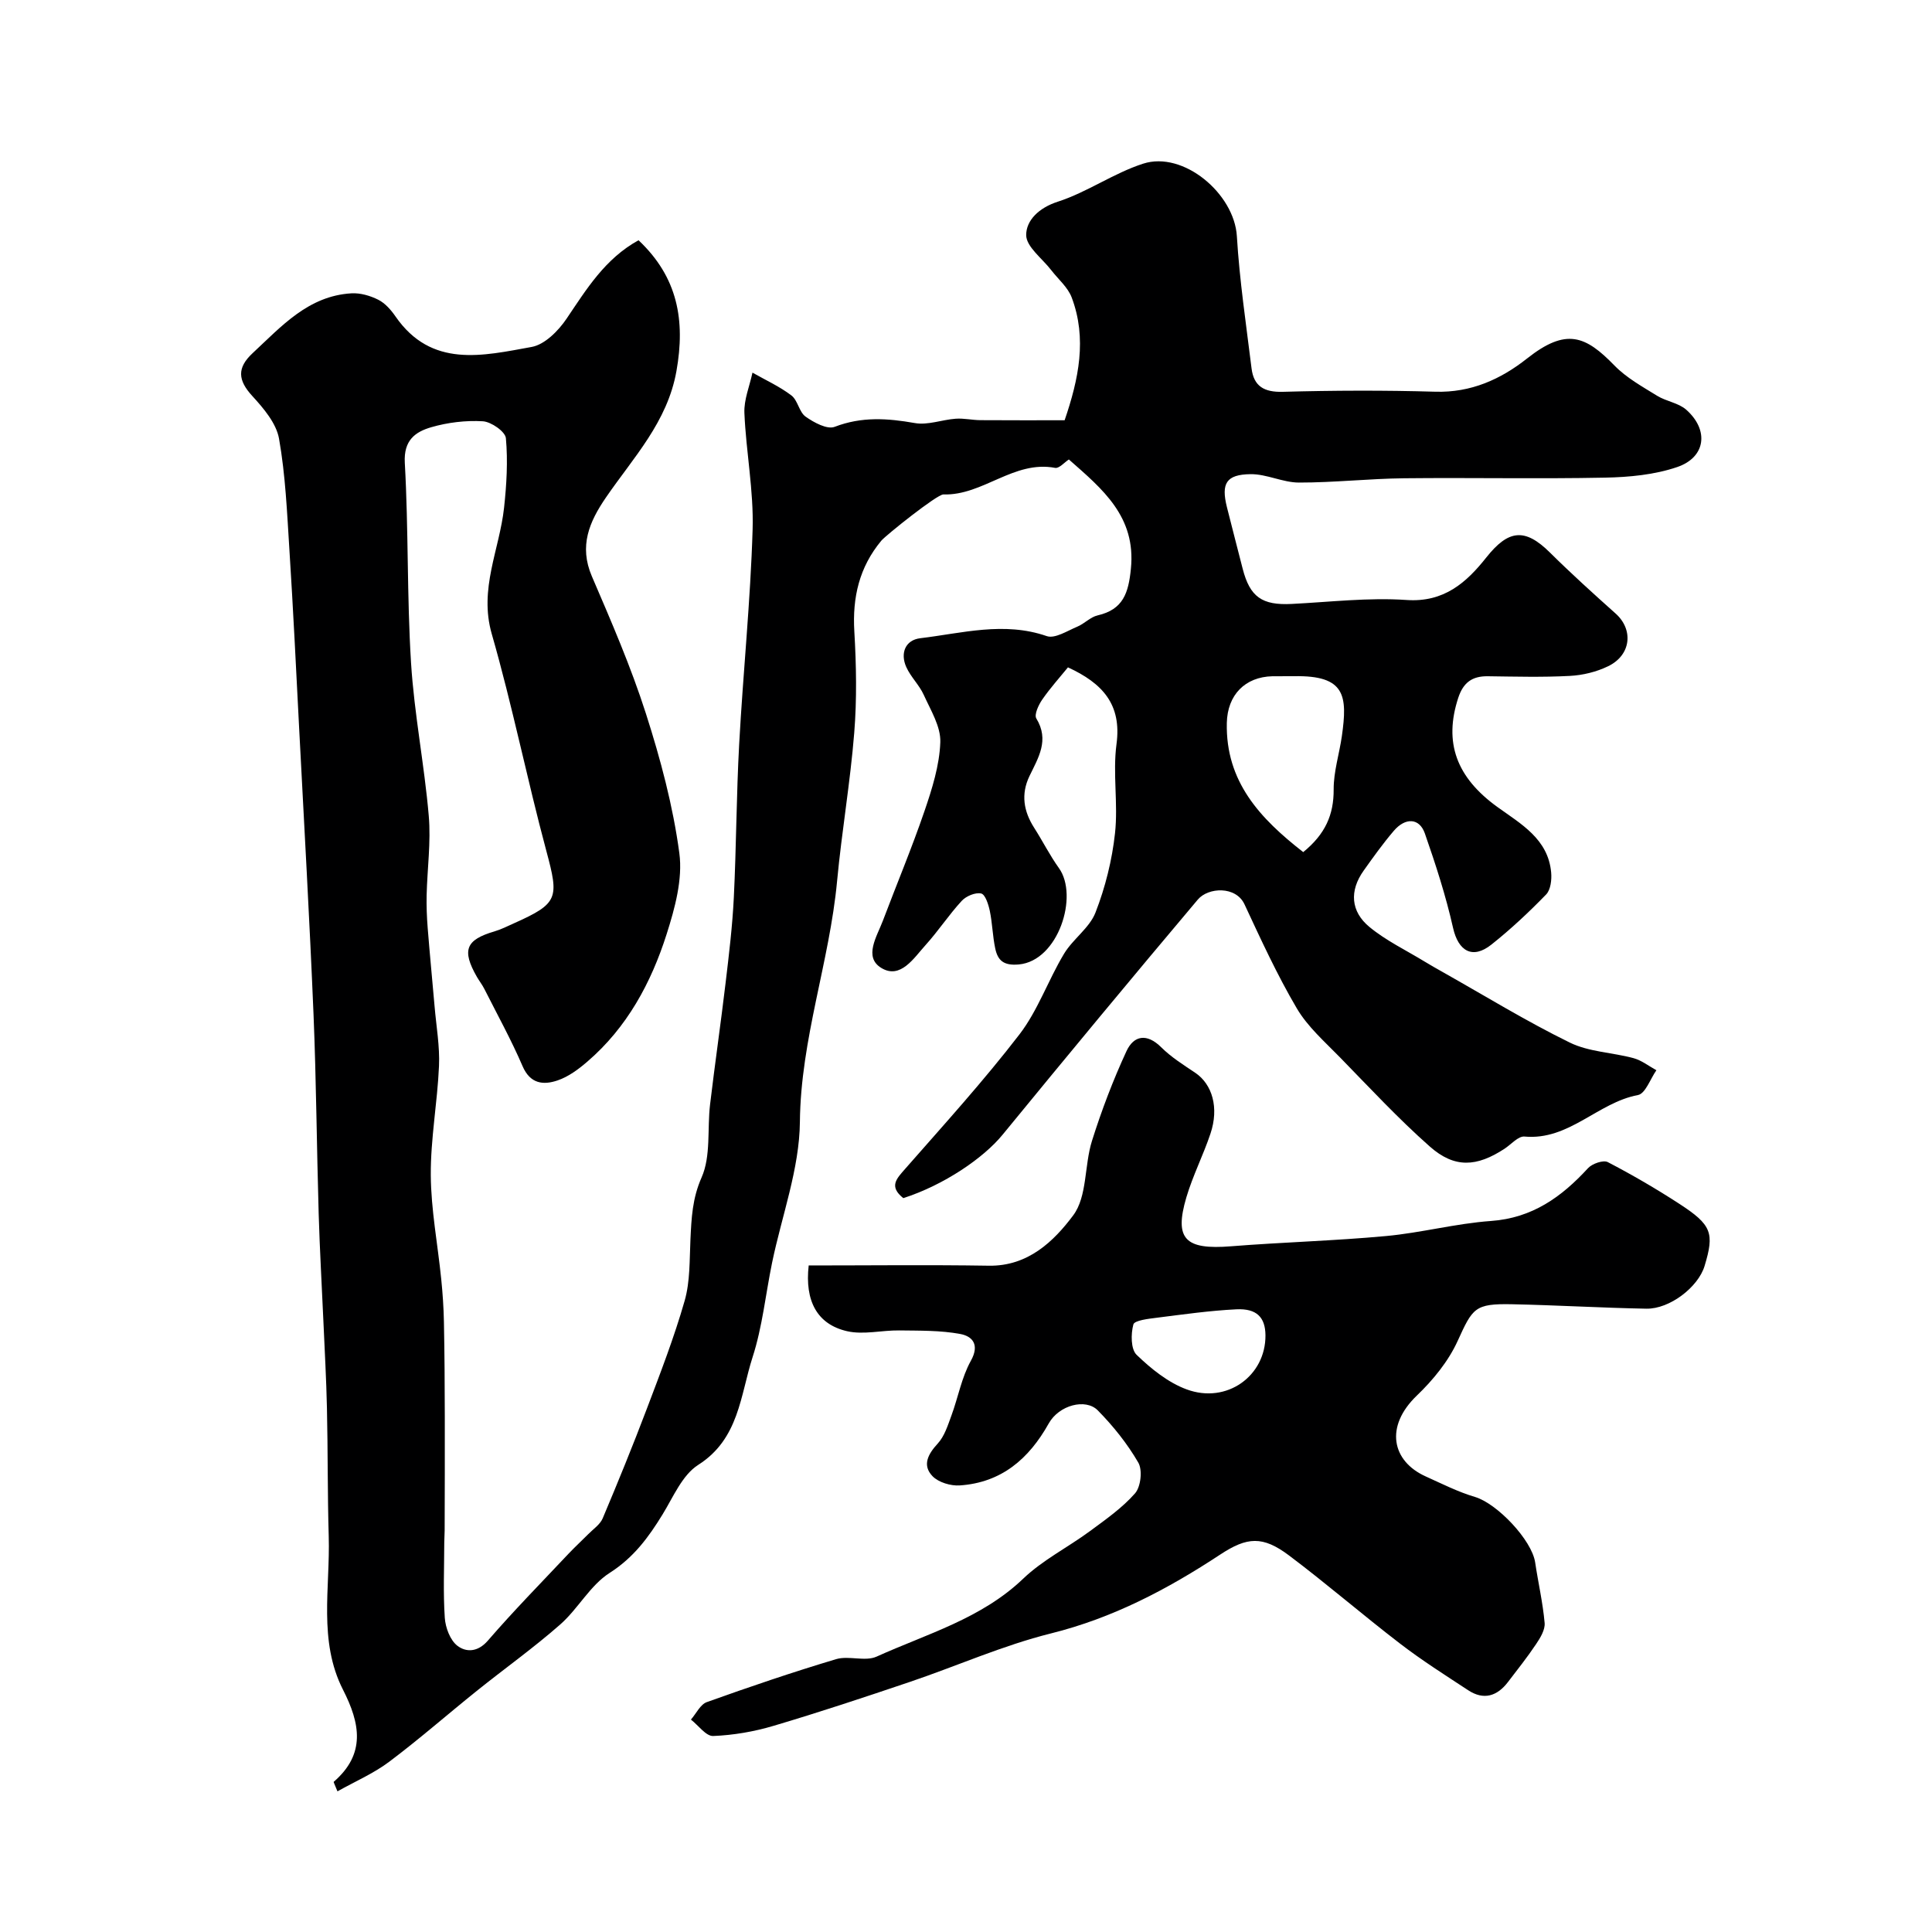
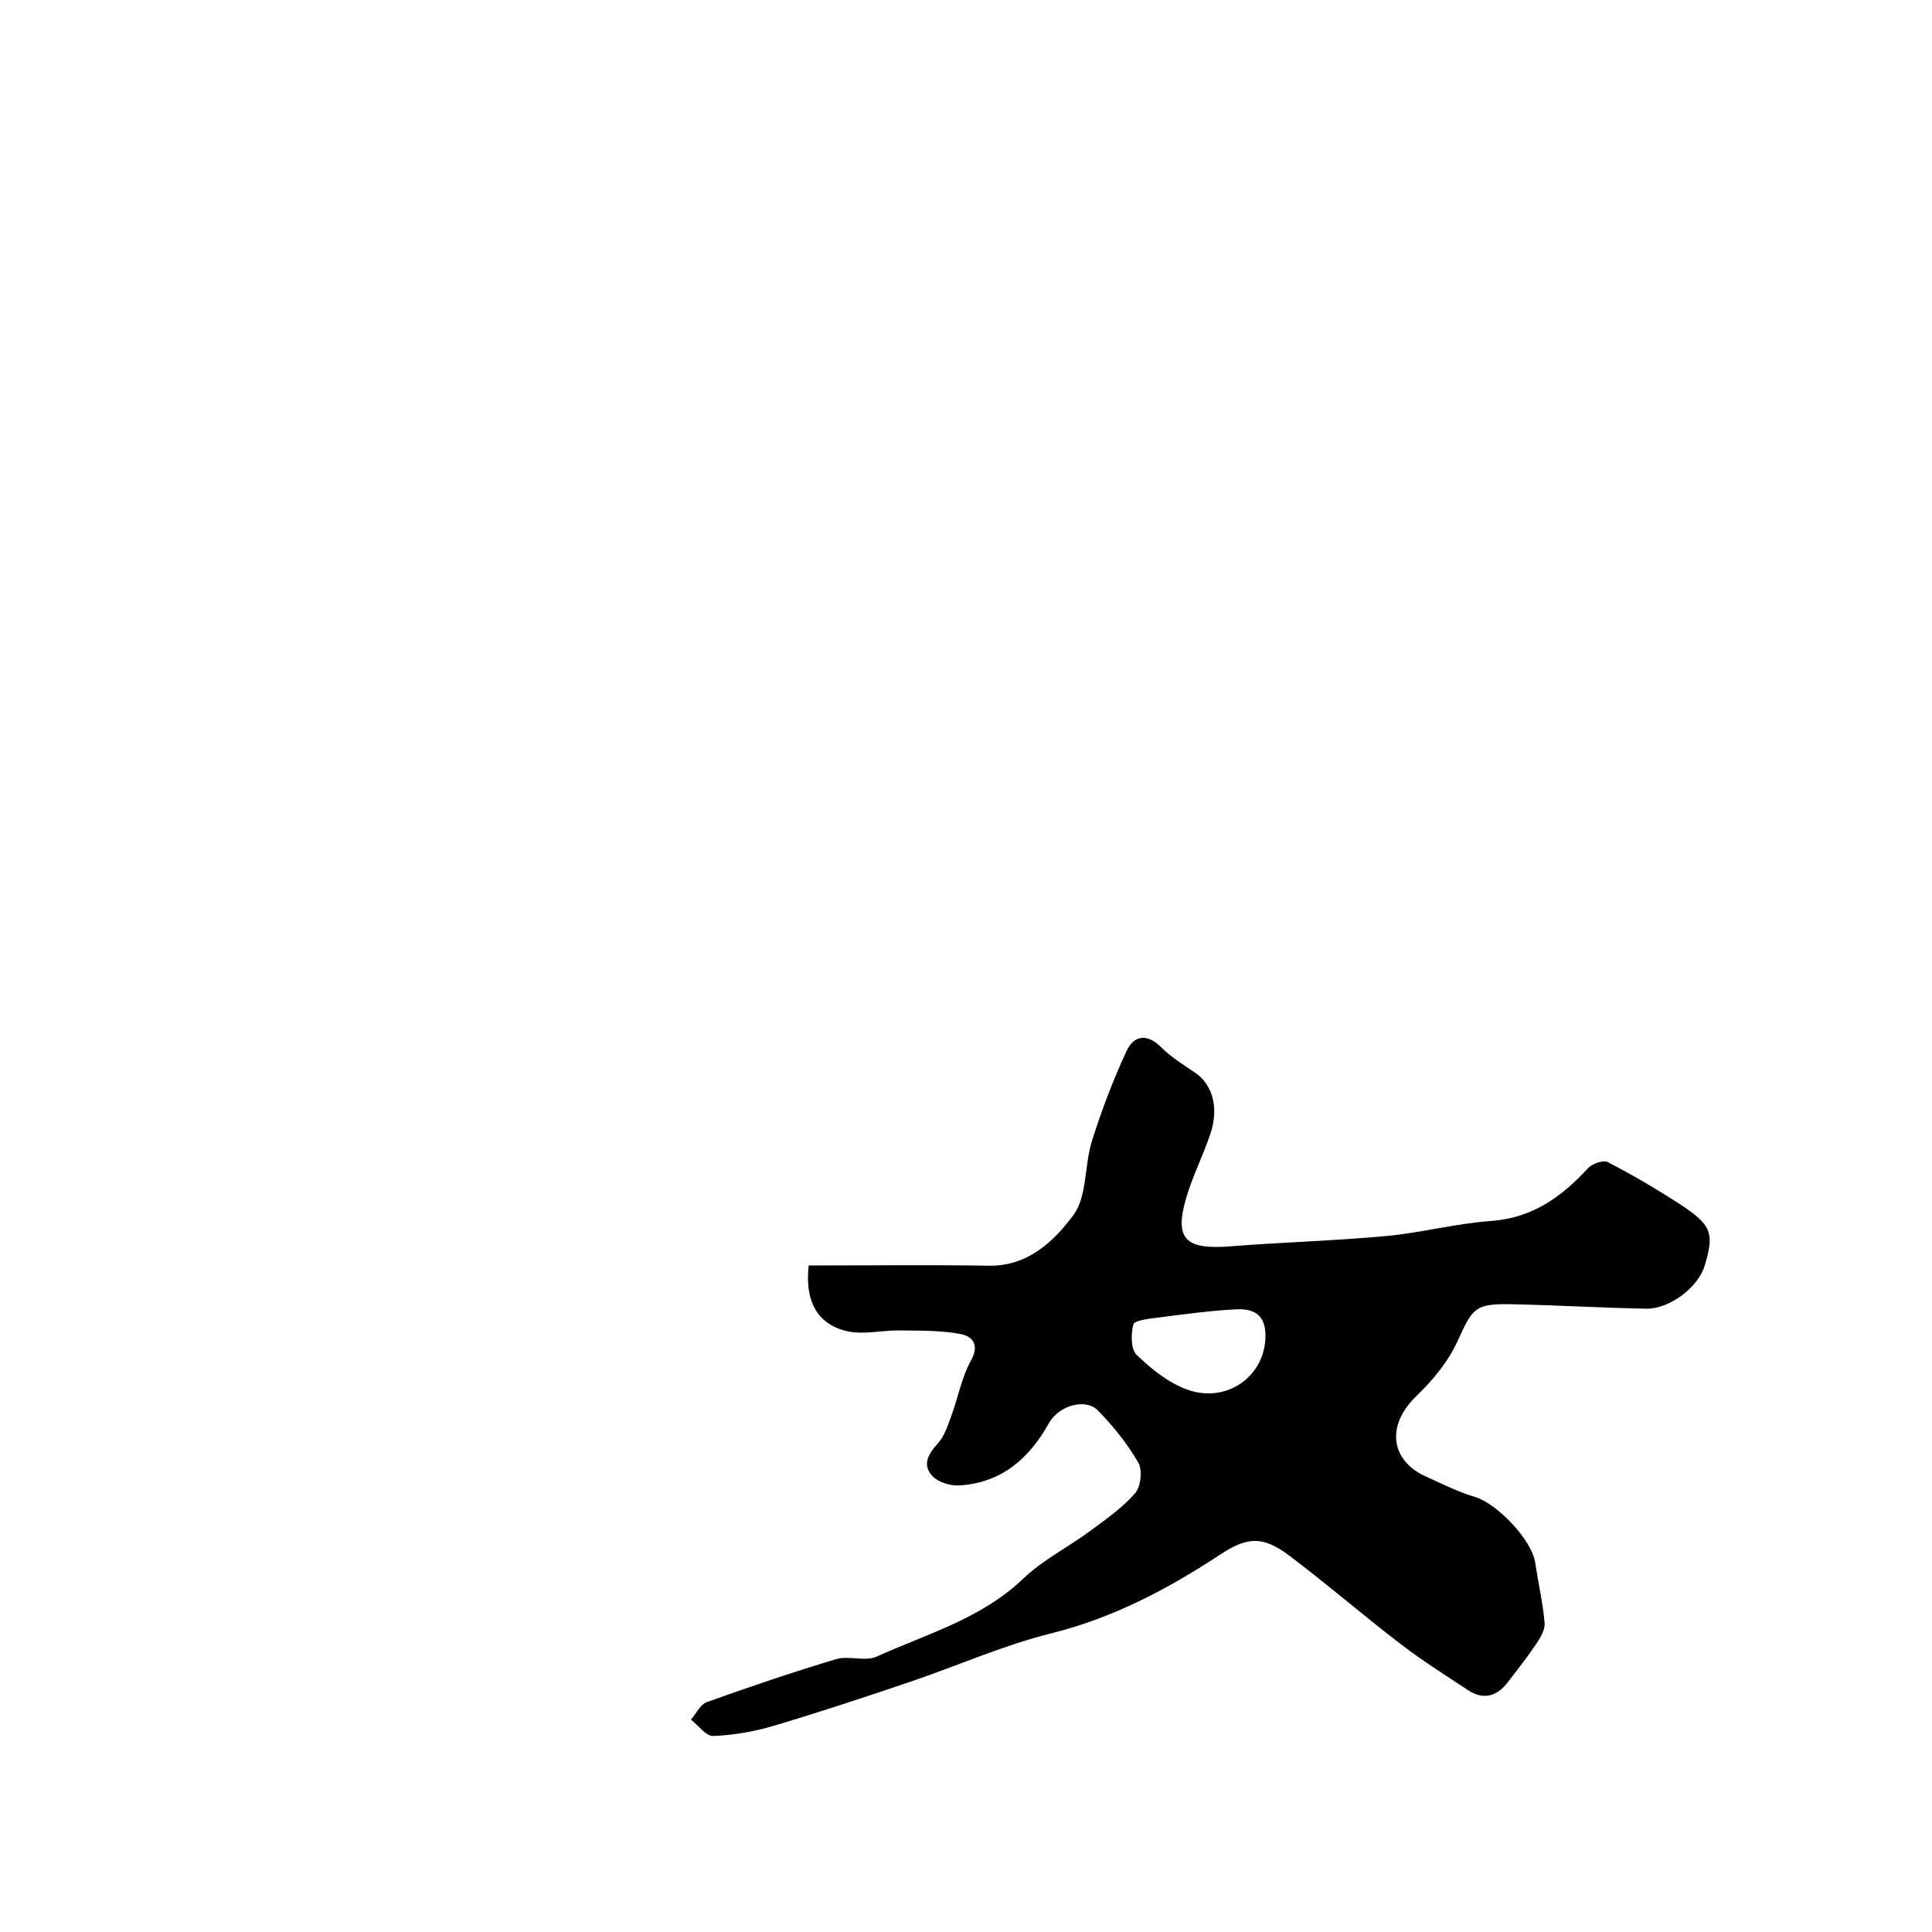
<svg xmlns="http://www.w3.org/2000/svg" enable-background="new 0 0 400 400" viewBox="0 0 400 400">
-   <path d="m187.02 248.06c-3.05-2.44-1.39-4.03.41-6.09 8.02-9.14 16.22-18.17 23.63-27.8 3.83-4.98 5.95-11.24 9.23-16.69 1.84-3.07 5.28-5.35 6.52-8.55 2.03-5.22 3.43-10.84 4.04-16.41.67-6.09-.5-12.41.31-18.46 1.11-8.24-2.91-12.6-10.05-15.89-1.7 2.09-3.67 4.27-5.32 6.66-.77 1.11-1.71 3.13-1.23 3.92 2.75 4.5.4 8.14-1.43 11.95-1.79 3.74-1.2 7.27.98 10.68 1.76 2.75 3.23 5.7 5.13 8.35 4.13 5.75-.12 19.21-8.31 19.95-3.14.28-4.35-.82-4.88-3.32-.54-2.55-.59-5.2-1.12-7.76-.28-1.34-.94-3.42-1.79-3.61-1.19-.27-3.11.53-4.02 1.52-2.66 2.88-4.83 6.21-7.46 9.12-2.47 2.73-5.23 7.19-9.2 4.77-3.7-2.26-.91-6.5.33-9.77 2.86-7.57 5.99-15.04 8.61-22.69 1.58-4.62 3.11-9.47 3.28-14.27.12-3.23-1.99-6.63-3.43-9.81-.93-2.05-2.7-3.71-3.62-5.76-1.29-2.89-.17-5.59 2.89-5.96 8.68-1.04 17.33-3.51 26.2-.44 1.69.58 4.25-1.09 6.31-1.95 1.48-.61 2.72-2 4.22-2.34 5.3-1.22 6.39-4.64 6.89-9.66 1.09-10.78-5.86-16.48-12.84-22.62-.91.58-2.01 1.89-2.84 1.74-8.57-1.63-14.94 5.76-23.15 5.5-1.28-.04-11.91 8.46-12.84 9.57-4.56 5.48-6.01 11.73-5.59 18.79.41 6.98.54 14.03-.02 20.99-.82 10.26-2.59 20.44-3.55 30.7-1.57 16.75-7.53 32.72-7.7 49.84-.09 9.74-3.75 19.45-5.76 29.18-1.34 6.52-2 13.24-4.03 19.53-2.55 7.9-2.79 16.93-11.25 22.31-3.31 2.1-5.17 6.64-7.39 10.26-2.91 4.75-6 8.95-10.97 12.12-4.03 2.57-6.53 7.43-10.23 10.68-5.52 4.85-11.53 9.13-17.27 13.74-6.07 4.87-11.92 10.01-18.14 14.68-3.22 2.42-7.02 4.05-10.7 6.12-.57-1.44-.85-1.92-.77-1.98 6.66-5.77 5.48-12.07 1.91-19.07-5.13-10.08-2.64-21.09-2.95-31.73-.26-8.85-.17-17.71-.37-26.57-.13-5.97-.47-11.94-.73-17.91-.33-7.43-.76-14.86-.98-22.29-.41-13.79-.5-27.59-1.07-41.37-.82-19.64-1.94-39.28-2.96-58.91-.64-12.4-1.24-24.81-2.03-37.2-.49-7.7-.81-15.46-2.15-23.03-.57-3.2-3.2-6.29-5.54-8.84-2.98-3.25-3.2-5.81.05-8.84 5.99-5.57 11.53-11.88 20.48-12.41 1.84-.11 3.89.49 5.56 1.33 1.41.71 2.63 2.1 3.56 3.45 7.45 10.78 18.1 8.15 28.2 6.32 2.71-.49 5.54-3.35 7.23-5.86 4.14-6.13 7.95-12.4 14.89-16.23 8.15 7.67 9.71 16.63 7.85 27.09-1.88 10.57-8.93 17.9-14.59 26.16-3.45 5.03-5.62 10.04-2.92 16.33 4.02 9.35 8.09 18.74 11.19 28.42 3.02 9.42 5.61 19.12 6.92 28.9.72 5.39-.92 11.39-2.63 16.76-3.21 10.09-8.2 19.34-16.42 26.4-1.83 1.58-3.92 3.13-6.16 3.89-2.92.99-5.66.75-7.25-2.96-2.35-5.45-5.23-10.68-7.91-15.98-.44-.87-1.05-1.65-1.54-2.49-3.17-5.55-2.32-7.68 3.65-9.43 1.39-.41 2.71-1.09 4.04-1.68 9.18-4.11 9.32-5.17 6.69-14.95-4.01-14.92-7.04-30.12-11.31-44.96-2.68-9.33 1.6-17.43 2.55-26.11.52-4.77.81-9.64.38-14.4-.12-1.37-3.04-3.4-4.77-3.51-3.54-.21-7.27.24-10.68 1.23-3.3.96-5.74 2.68-5.48 7.37.78 13.78.43 27.62 1.29 41.39.66 10.6 2.76 21.11 3.67 31.7.47 5.42-.31 10.94-.44 16.42-.05 2.27.04 4.55.22 6.82.43 5.42.96 10.84 1.43 16.26.35 4.1 1.09 8.22.91 12.3-.33 7.55-1.75 15.07-1.7 22.6.05 7.17 1.44 14.33 2.16 21.5.3 2.95.5 5.91.56 8.87.13 6.53.17 13.06.18 19.58.02 7.87-.01 15.74-.03 23.62 0 .83-.08 1.66-.08 2.5-.01 5.2-.24 10.41.11 15.58.14 2.03 1.11 4.63 2.61 5.78 1.78 1.36 4.19 1.38 6.31-1.07 5.35-6.19 11.1-12.04 16.71-18 1.31-1.39 2.72-2.67 4.06-4.03 1.04-1.06 2.45-1.99 3-3.28 3.17-7.51 6.25-15.07 9.14-22.69 2.8-7.39 5.66-14.78 7.83-22.36 1.15-4.03 1-8.46 1.2-12.72.21-4.39.38-8.46 2.31-12.82 1.95-4.42 1.15-10.02 1.75-15.08 1-8.42 2.22-16.8 3.22-25.22.7-5.87 1.41-11.75 1.7-17.65.52-10.59.53-21.21 1.11-31.8.81-14.81 2.34-29.59 2.78-44.41.24-8.01-1.36-16.05-1.7-24.1-.12-2.76 1.08-5.57 1.67-8.36 2.71 1.54 5.6 2.85 8.06 4.72 1.33 1.01 1.6 3.44 2.94 4.39 1.72 1.22 4.47 2.71 6.02 2.11 5.58-2.15 10.93-1.78 16.6-.78 2.68.48 5.63-.7 8.47-.9 1.69-.12 3.4.29 5.11.3 5.82.04 11.63.02 17.43.02 2.92-8.55 4.67-16.92 1.46-25.43-.8-2.11-2.78-3.76-4.22-5.63-1.86-2.43-5.2-4.86-5.2-7.29 0-3.02 2.6-5.63 6.54-6.9 6.1-1.97 11.56-5.9 17.66-7.87 8.35-2.71 18.89 6.21 19.42 15.01.55 9.15 1.92 18.26 3.04 27.37.46 3.72 2.62 4.96 6.48 4.85 10.52-.29 21.06-.33 31.57-.02 7.37.22 13.52-2.56 18.98-6.87 8.14-6.44 12.12-4.71 18.11 1.45 2.48 2.55 5.76 4.36 8.83 6.26 1.89 1.17 4.43 1.47 6.03 2.89 4.75 4.21 4.05 9.85-1.88 11.87-4.69 1.6-9.92 2.09-14.92 2.19-13.86.28-27.74-.02-41.61.13-7.26.08-14.52.9-21.79.89-3.34-.01-6.68-1.78-10.01-1.74-5.06.07-6.11 1.93-4.89 6.83 1.06 4.25 2.18 8.49 3.26 12.74 1.5 5.86 4.02 7.61 10.14 7.3 7.93-.4 15.91-1.36 23.78-.82 7.79.54 12.42-3.63 16.53-8.81 4.57-5.75 7.97-6.16 13.17-1.01 4.39 4.35 8.99 8.51 13.6 12.63 3.73 3.33 3.22 8.59-1.54 10.9-2.42 1.18-5.26 1.87-7.95 2.01-5.65.3-11.33.14-16.99.07-3.22-.04-5.06 1.3-6.1 4.45-3.04 9.27-.4 16.49 8.13 22.64 4.84 3.49 10.47 6.59 11.1 13.52.14 1.51-.1 3.6-1.04 4.57-3.56 3.67-7.32 7.19-11.32 10.37-3.93 3.13-6.87 1.35-7.95-3.45-1.49-6.63-3.6-13.14-5.84-19.56-1.12-3.21-4.02-3.36-6.44-.52-2.23 2.61-4.23 5.41-6.22 8.21-3 4.2-2.69 8.48 1.19 11.68 3.43 2.83 7.57 4.81 11.4 7.15 1.25.76 2.52 1.48 3.8 2.2 8.73 4.92 17.29 10.18 26.27 14.58 3.97 1.95 8.82 2.04 13.21 3.23 1.68.46 3.16 1.64 4.73 2.5-1.26 1.79-2.28 4.86-3.83 5.14-8.32 1.56-14.27 9.44-23.48 8.59-1.28-.12-2.75 1.61-4.11 2.51-5.78 3.79-10.36 4.09-15.49-.44-6.53-5.77-12.49-12.2-18.59-18.45-3.16-3.24-6.7-6.34-8.95-10.16-4.07-6.91-7.43-14.25-10.83-21.54-1.79-3.84-7.51-3.53-9.66-.99-13.59 16.11-27.04 32.35-40.4 48.66-3.96 4.86-12.16 10.45-20.58 13.16zm82.8-71.64c4.59-3.74 6.33-7.76 6.3-12.97-.02-3.68 1.17-7.36 1.7-11.05 1.17-8.31.79-12.61-9.89-12.4-1.49.03-2.99-.02-4.48.01-5.69.13-9.32 3.88-9.45 9.66-.27 12.14 6.86 19.77 15.82 26.75z" fill="#000001" />
-   <path d="m167.43 262c12.4 0 24.87-.15 37.32.05 8.09.13 13.45-5.07 17.45-10.43 2.92-3.91 2.28-10.32 3.88-15.41 1.99-6.32 4.36-12.56 7.14-18.57 1.51-3.27 4.23-3.77 7.2-.81 2.06 2.05 4.6 3.64 7.03 5.27 3.55 2.39 4.97 7.25 3.16 12.62-1.49 4.45-3.66 8.69-4.99 13.19-2.55 8.65-.24 10.88 9.26 10.12 10.68-.85 21.41-1.13 32.08-2.12 7.28-.67 14.45-2.6 21.73-3.12 8.55-.61 14.61-4.96 20.09-10.93.86-.94 3.16-1.74 4.09-1.26 5.06 2.63 10 5.51 14.79 8.62 6.76 4.39 7.32 6.06 5.25 12.9-1.32 4.35-7.2 8.91-12.04 8.83-9.27-.17-18.53-.73-27.8-.92-7.77-.16-8.17.79-11.28 7.6-1.91 4.2-5.08 8.08-8.45 11.31-6.7 6.43-5.16 13.58 1.82 16.73 3.37 1.52 6.71 3.22 10.23 4.26 4.56 1.36 11.75 8.89 12.45 13.56.62 4.18 1.59 8.33 1.96 12.53.12 1.41-.9 3.09-1.78 4.39-1.81 2.71-3.85 5.27-5.83 7.86-2.22 2.9-4.99 3.78-8.18 1.7-4.77-3.13-9.6-6.19-14.12-9.66-7.77-5.96-15.19-12.39-23.01-18.27-5.46-4.1-8.68-3.85-14.24-.19-10.89 7.17-22.21 13.14-35.08 16.34-9.94 2.48-19.43 6.73-29.18 10.03-9.37 3.17-18.76 6.29-28.24 9.1-4.03 1.2-8.29 1.93-12.48 2.1-1.49.06-3.07-2.2-4.61-3.4 1.09-1.24 1.94-3.14 3.3-3.62 8.85-3.17 17.76-6.2 26.76-8.89 2.62-.78 6.01.55 8.39-.53 10.43-4.72 21.68-7.84 30.35-16.14 4.02-3.85 9.22-6.46 13.76-9.8 3.29-2.43 6.73-4.83 9.39-7.86 1.19-1.36 1.57-4.8.68-6.35-2.27-3.92-5.2-7.58-8.39-10.82-2.51-2.56-8.04-1.1-10.16 2.7-4.11 7.35-9.81 12.25-18.41 12.83-1.88.13-4.4-.62-5.65-1.91-2.17-2.25-.96-4.55 1.08-6.76 1.39-1.51 2.08-3.75 2.82-5.76 1.4-3.78 2.11-7.91 4.04-11.38 1.88-3.38.27-5.08-2.18-5.54-4.12-.77-8.42-.68-12.64-.74-3.62-.05-7.4.94-10.81.16-6.21-1.42-8.78-6.27-7.95-13.61zm94.57 14.46c-.03-3.7-1.79-5.59-6.03-5.38-5.5.27-10.97 1.05-16.44 1.74-1.74.22-4.66.54-4.88 1.4-.53 1.96-.54 5.12.68 6.29 3 2.89 6.52 5.74 10.36 7.15 8.32 3.07 16.37-2.81 16.31-11.2z" fill="#000001" />
+   <path d="m167.43 262c12.4 0 24.87-.15 37.32.05 8.09.13 13.45-5.07 17.45-10.43 2.92-3.91 2.28-10.32 3.88-15.41 1.99-6.32 4.36-12.56 7.14-18.57 1.51-3.27 4.23-3.77 7.2-.81 2.06 2.05 4.6 3.64 7.03 5.27 3.55 2.39 4.97 7.25 3.16 12.62-1.49 4.45-3.66 8.69-4.99 13.19-2.55 8.65-.24 10.88 9.26 10.12 10.68-.85 21.41-1.13 32.08-2.12 7.28-.67 14.45-2.6 21.73-3.12 8.55-.61 14.61-4.96 20.09-10.93.86-.94 3.16-1.74 4.09-1.26 5.06 2.63 10 5.51 14.79 8.62 6.76 4.39 7.32 6.06 5.25 12.9-1.32 4.35-7.2 8.91-12.04 8.83-9.27-.17-18.53-.73-27.8-.92-7.77-.16-8.17.79-11.28 7.6-1.91 4.2-5.08 8.08-8.45 11.31-6.7 6.43-5.16 13.58 1.82 16.73 3.37 1.52 6.71 3.22 10.23 4.26 4.56 1.36 11.75 8.89 12.45 13.56.62 4.18 1.59 8.33 1.96 12.53.12 1.41-.9 3.09-1.78 4.39-1.81 2.71-3.85 5.27-5.83 7.86-2.22 2.9-4.99 3.78-8.18 1.7-4.77-3.13-9.6-6.19-14.12-9.66-7.77-5.96-15.19-12.39-23.01-18.27-5.46-4.1-8.68-3.85-14.24-.19-10.89 7.17-22.21 13.14-35.08 16.34-9.94 2.48-19.43 6.73-29.18 10.03-9.37 3.17-18.76 6.29-28.24 9.1-4.03 1.2-8.29 1.93-12.48 2.1-1.49.06-3.07-2.2-4.61-3.4 1.09-1.24 1.94-3.14 3.3-3.62 8.85-3.17 17.76-6.2 26.76-8.89 2.62-.78 6.01.55 8.39-.53 10.43-4.72 21.68-7.84 30.35-16.14 4.02-3.85 9.22-6.46 13.76-9.8 3.29-2.43 6.73-4.83 9.39-7.86 1.19-1.36 1.57-4.8.68-6.35-2.27-3.92-5.2-7.58-8.39-10.82-2.51-2.56-8.04-1.1-10.16 2.7-4.11 7.35-9.81 12.25-18.41 12.83-1.88.13-4.4-.62-5.65-1.91-2.17-2.25-.96-4.55 1.08-6.76 1.39-1.51 2.08-3.75 2.82-5.76 1.4-3.78 2.11-7.91 4.04-11.38 1.88-3.38.27-5.08-2.18-5.54-4.12-.77-8.42-.68-12.64-.74-3.62-.05-7.4.94-10.81.16-6.21-1.42-8.78-6.27-7.95-13.61m94.57 14.46c-.03-3.7-1.79-5.59-6.03-5.38-5.5.27-10.97 1.05-16.44 1.74-1.74.22-4.66.54-4.88 1.4-.53 1.96-.54 5.12.68 6.29 3 2.89 6.52 5.74 10.36 7.15 8.32 3.07 16.37-2.81 16.31-11.2z" fill="#000001" />
</svg>